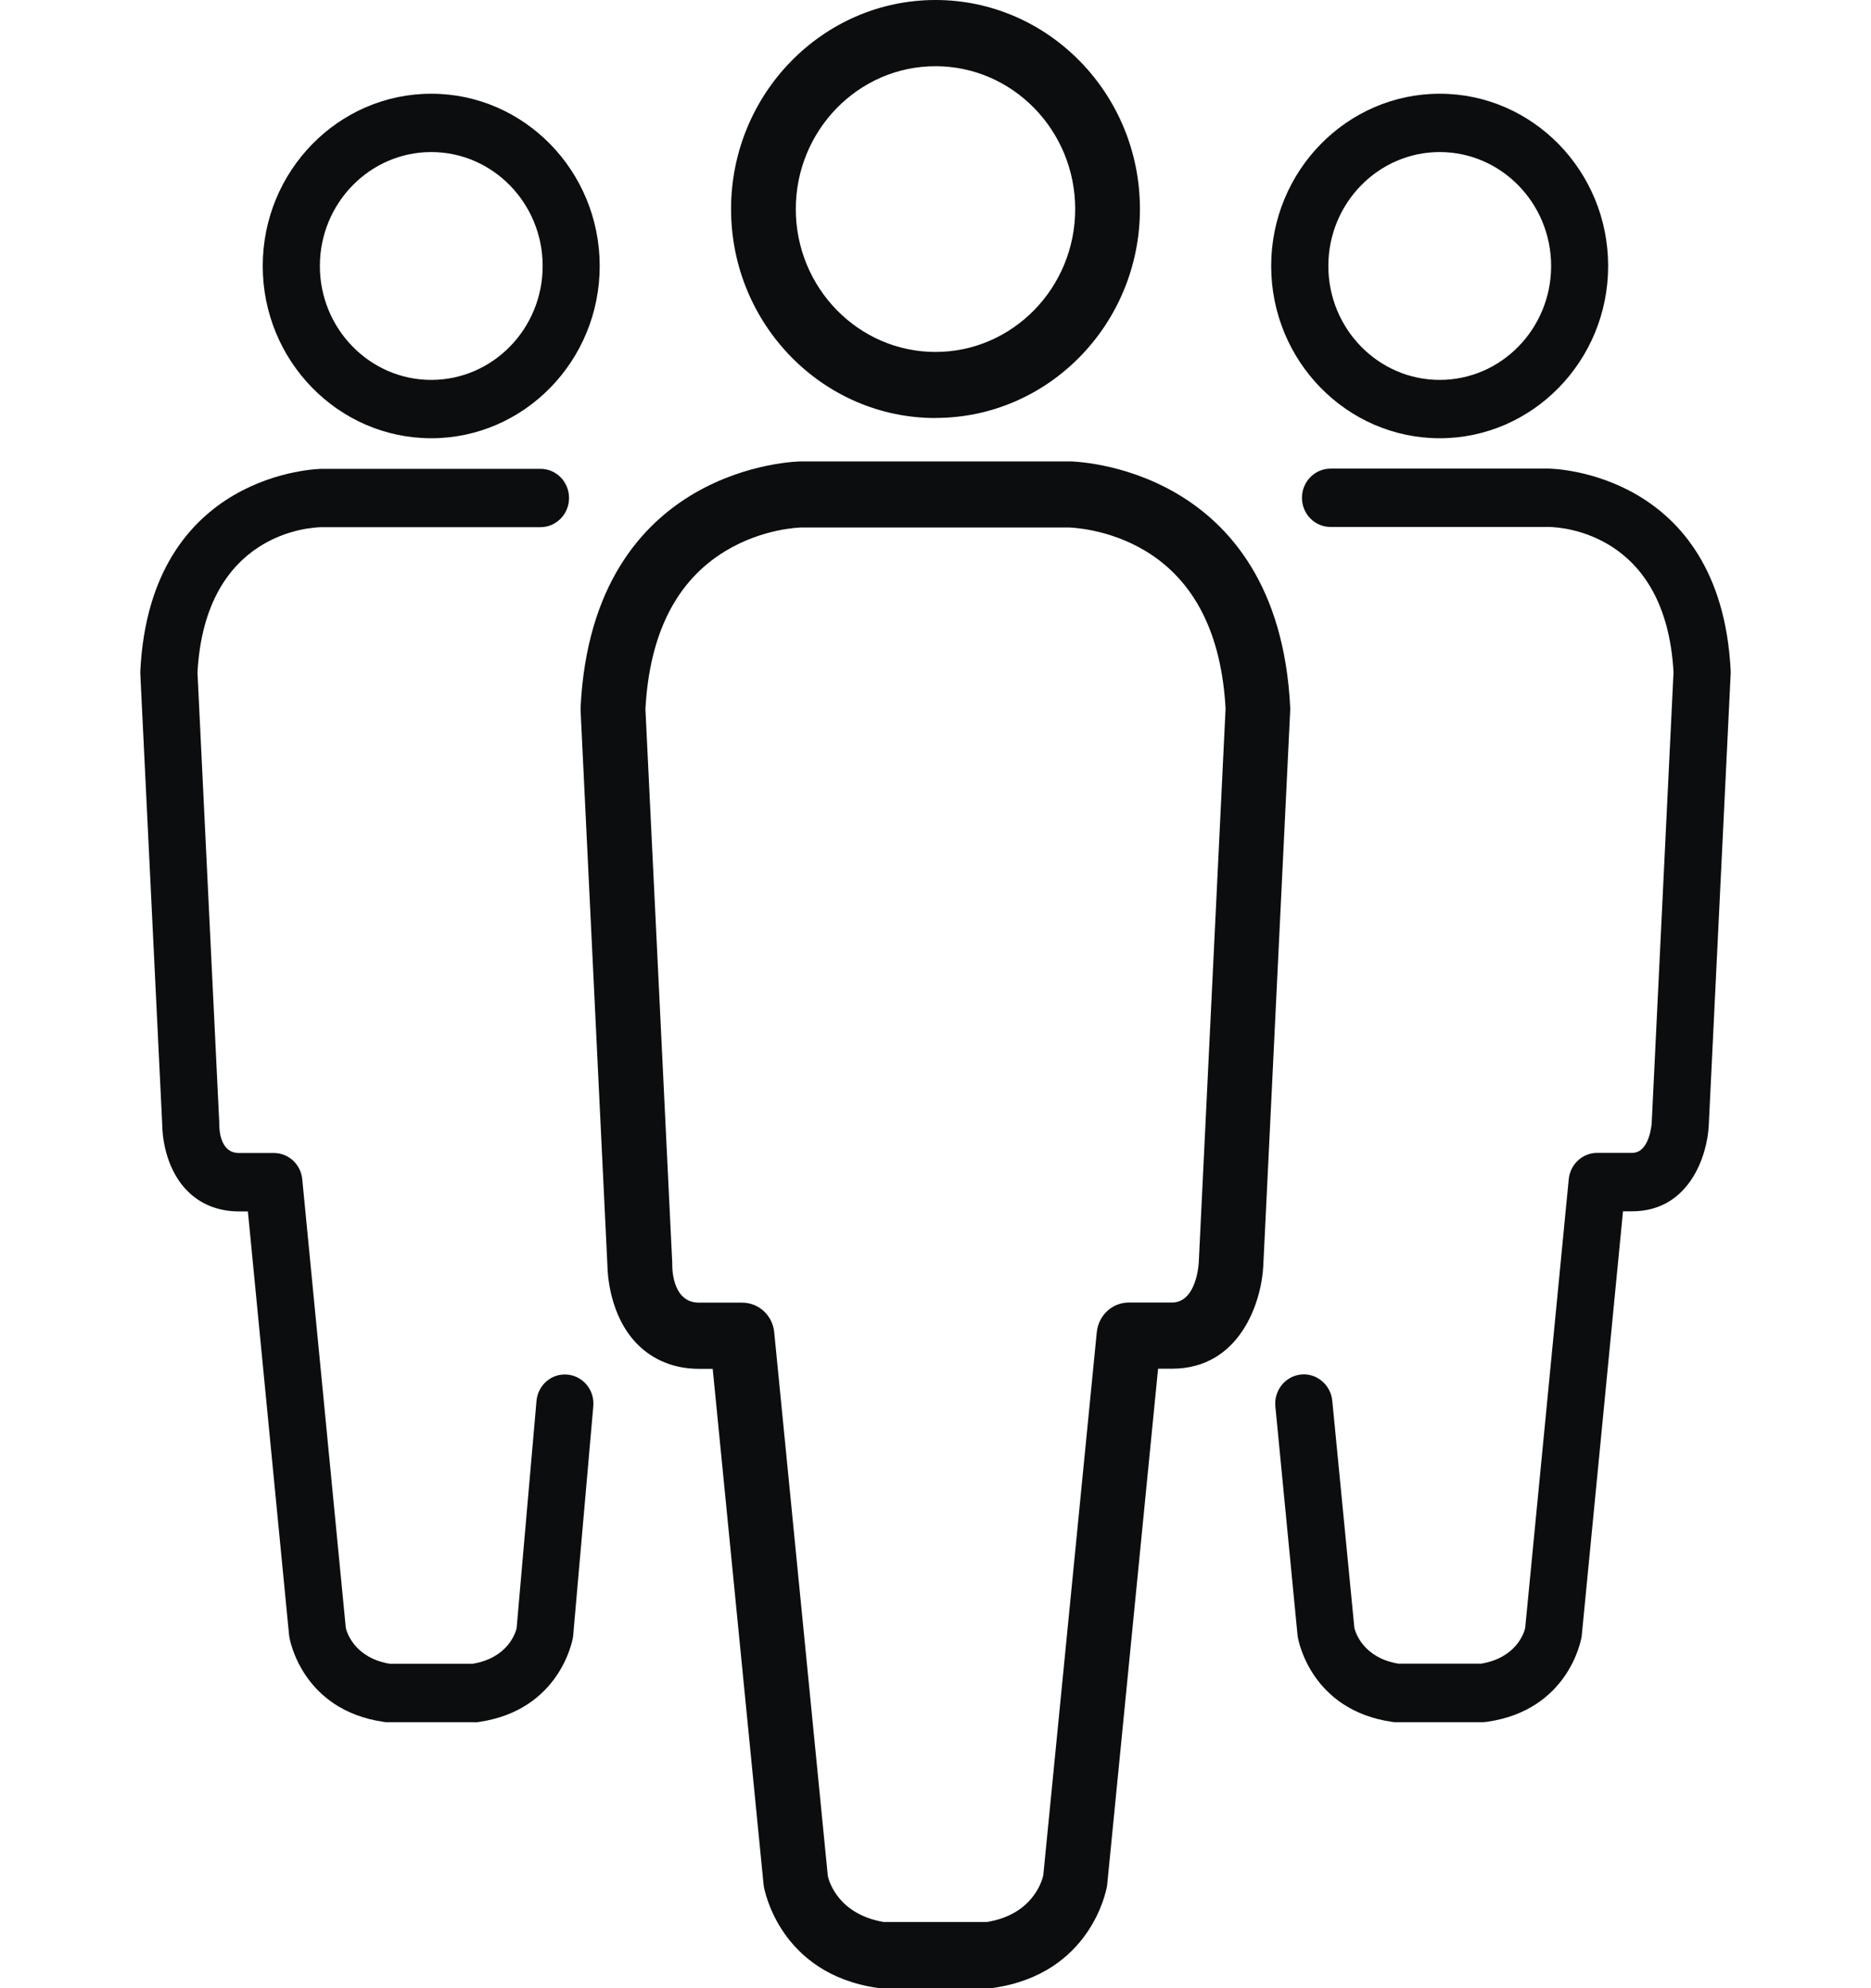
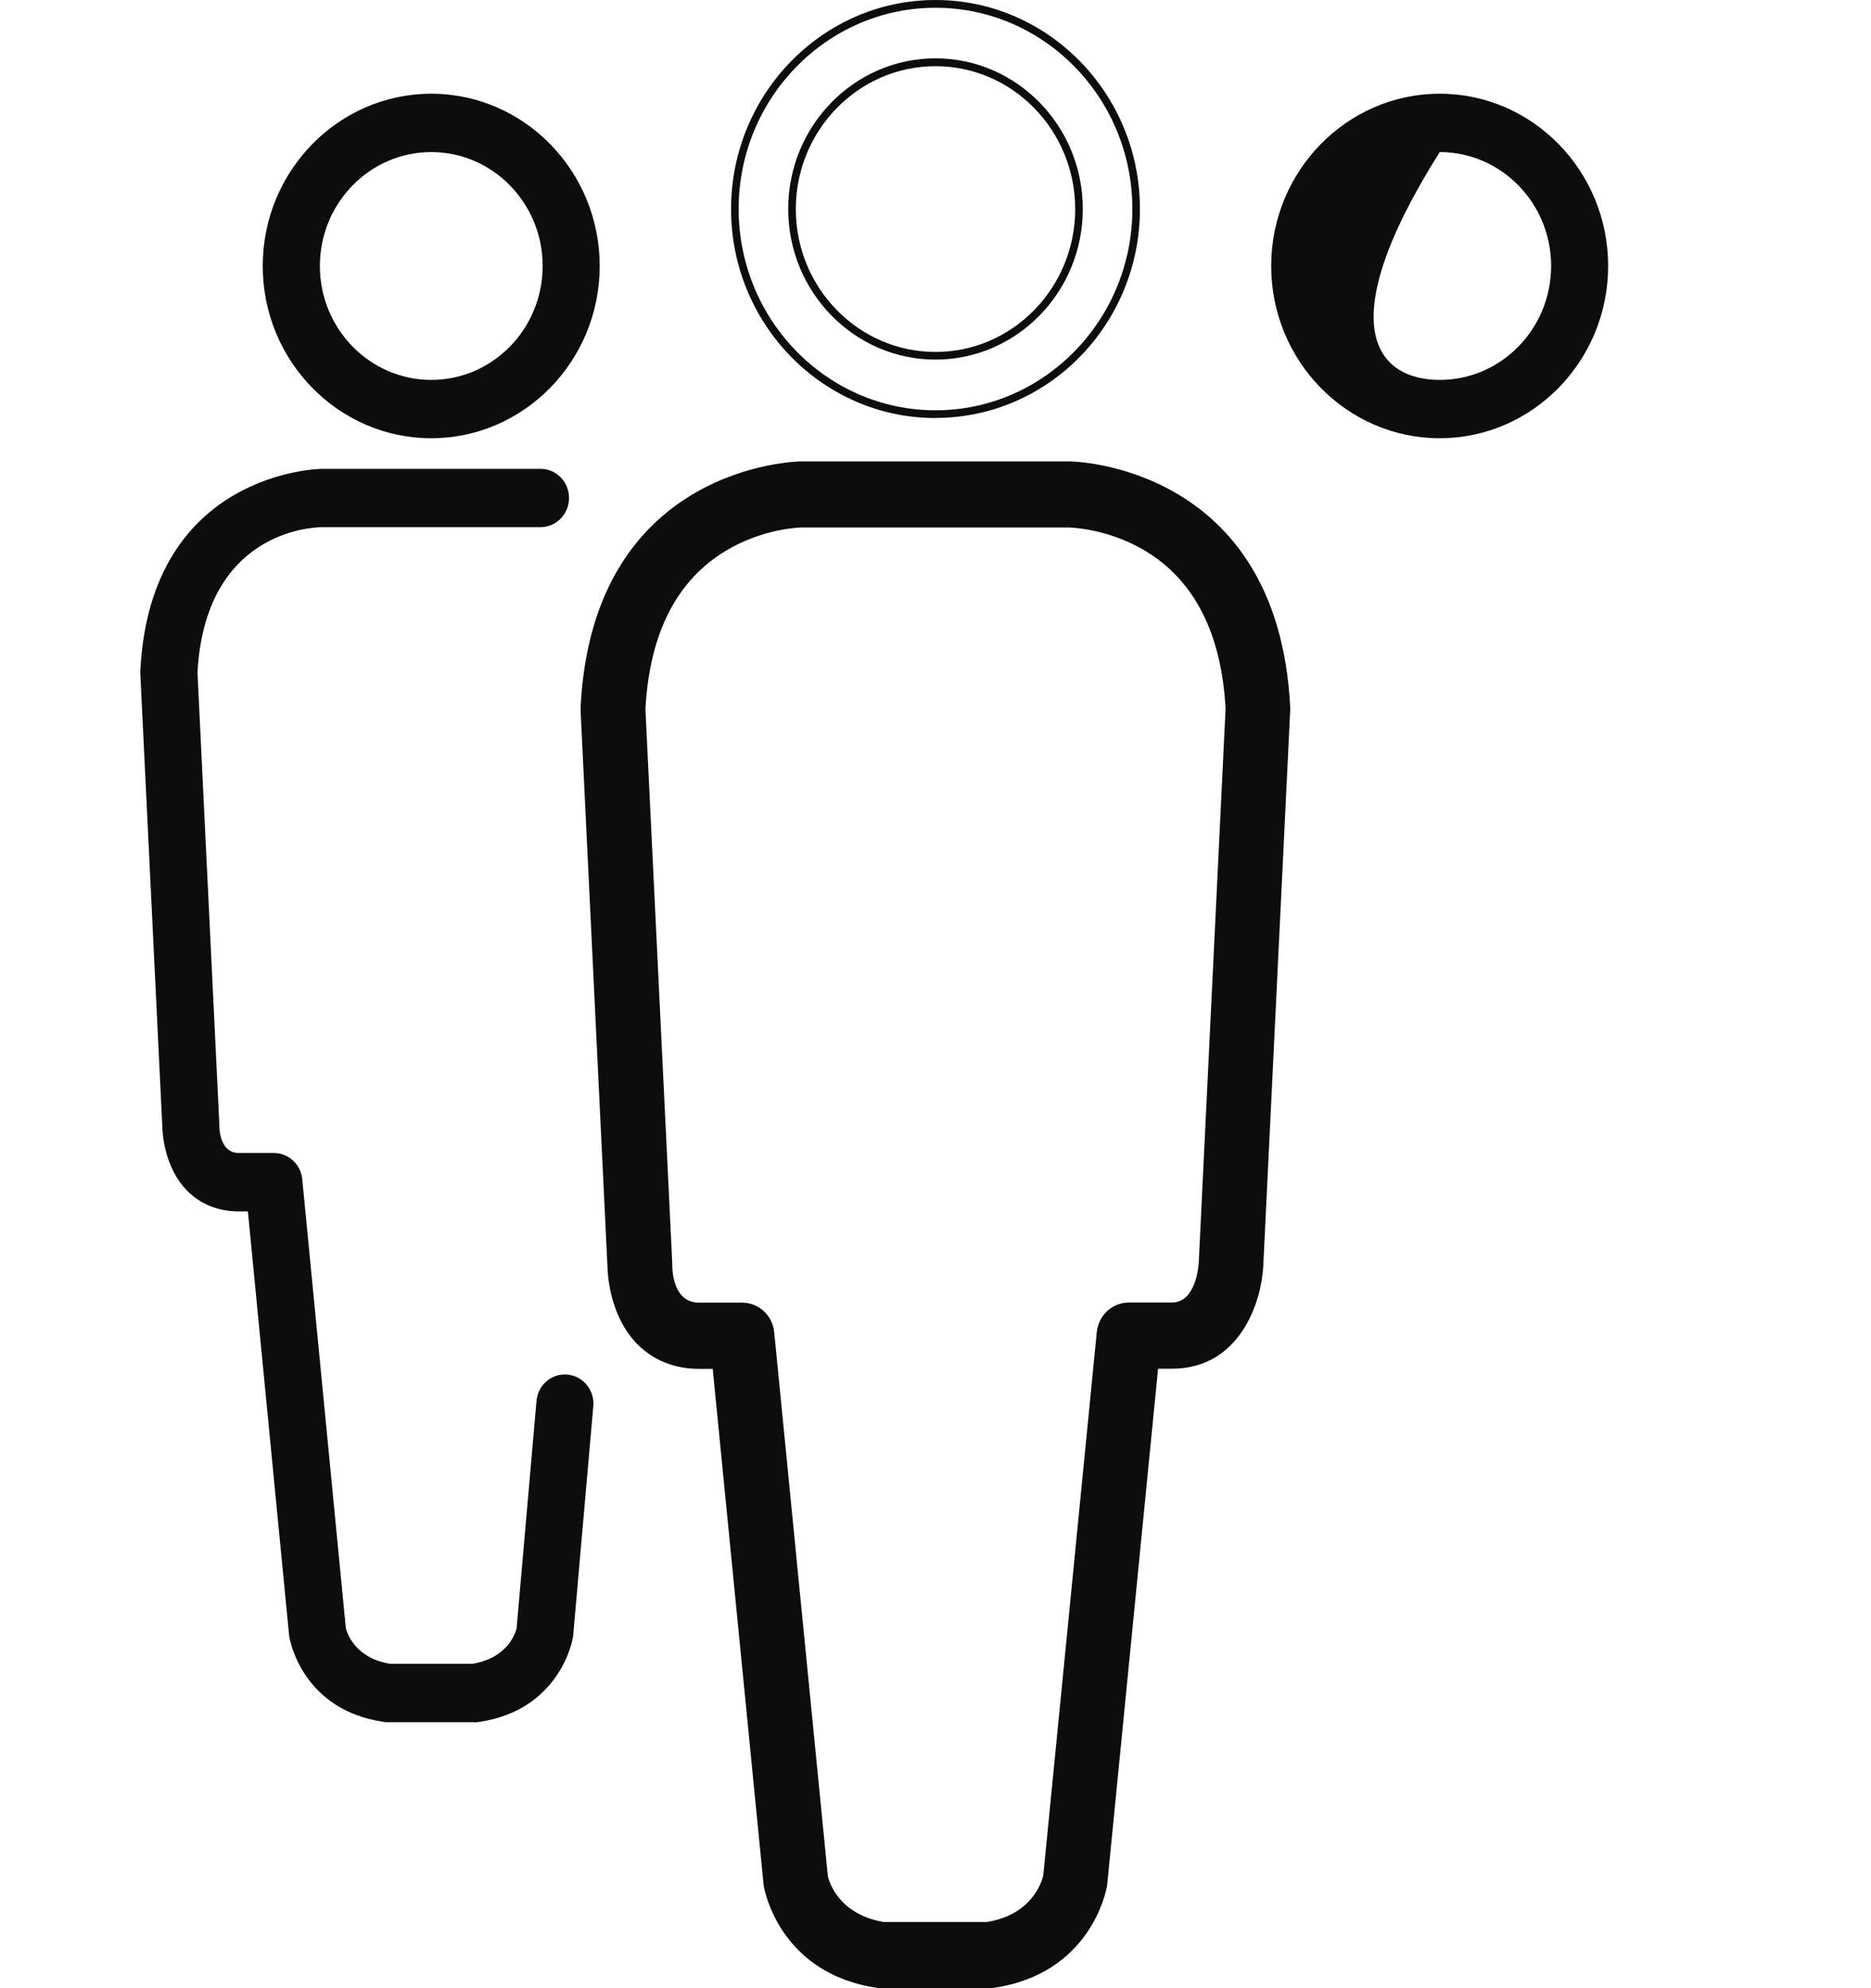
<svg xmlns="http://www.w3.org/2000/svg" width="80" height="85" viewBox="0 0 80 85" fill="none">
  <g clip-path="url(#clip0_791_1246)">
    <path d="M18.44 18.736C14.467 18.736 11.234 15.43 11.234 11.372C11.234 7.313 14.467 4.007 18.44 4.007C22.413 4.007 25.642 7.313 25.642 11.372C25.642 15.43 22.409 18.736 18.44 18.736ZM18.44 6.501C15.814 6.501 13.677 8.686 13.677 11.372C13.677 14.057 15.814 16.242 18.44 16.242C21.066 16.242 23.203 14.057 23.203 11.372C23.203 8.686 21.066 6.501 18.44 6.501Z" fill="#0C0D0E" />
    <path d="M20.308 73.628H16.573C16.513 73.628 16.458 73.628 16.399 73.614C12.942 73.11 12.399 70.135 12.376 70.009C12.371 69.981 12.367 69.948 12.362 69.92L10.599 51.791H10.211C9.325 51.791 8.553 51.478 7.982 50.885C7.01 49.876 6.937 48.41 6.937 48.088L6 28.81C6 28.768 6 28.726 6 28.684C6.425 20.142 13.691 20.044 13.764 20.044H23.112C23.788 20.044 24.331 20.604 24.331 21.291C24.331 21.977 23.783 22.538 23.112 22.538H13.764C13.257 22.542 8.772 22.776 8.444 28.749L9.375 47.994C9.375 48.018 9.375 48.046 9.375 48.069C9.375 48.429 9.467 49.293 10.211 49.293H11.709C12.335 49.293 12.864 49.778 12.924 50.418L14.787 69.607C14.837 69.808 15.171 70.878 16.664 71.13H20.212C21.715 70.878 22.039 69.813 22.089 69.617L22.939 59.898C22.998 59.212 23.587 58.703 24.263 58.768C24.934 58.829 25.432 59.436 25.368 60.123L24.509 69.911C24.509 69.944 24.5 69.976 24.496 70.014C24.473 70.14 23.934 73.115 20.473 73.619C20.413 73.628 20.358 73.633 20.299 73.633L20.308 73.628Z" fill="#0C0D0E" />
-     <path d="M61.56 18.736C57.587 18.736 54.353 15.43 54.353 11.372C54.353 7.313 57.587 4.007 61.56 4.007C65.533 4.007 68.761 7.313 68.761 11.372C68.761 15.43 65.528 18.736 61.56 18.736ZM61.56 6.501C58.934 6.501 56.797 8.686 56.797 11.372C56.797 14.057 58.934 16.242 61.56 16.242C64.186 16.242 66.323 14.057 66.323 11.372C66.323 8.686 64.186 6.501 61.56 6.501Z" fill="#0C0D0E" />
-     <path d="M63.428 73.628H59.692C59.633 73.628 59.578 73.628 59.518 73.614C56.061 73.11 55.518 70.135 55.495 70.009C55.49 69.981 55.486 69.948 55.481 69.92L54.532 60.132C54.463 59.445 54.956 58.834 55.627 58.764C56.294 58.694 56.897 59.198 56.965 59.884L57.911 69.603C57.961 69.804 58.294 70.873 59.788 71.125H63.336C64.848 70.868 65.168 69.794 65.213 69.607L67.076 50.413C67.14 49.774 67.665 49.288 68.291 49.288H69.789C70.538 49.288 70.625 48.036 70.625 47.98L71.556 28.74C71.228 22.767 66.738 22.538 66.227 22.528H56.888C56.212 22.528 55.669 21.968 55.669 21.282C55.669 20.595 56.217 20.035 56.888 20.035H66.236C66.309 20.035 73.57 20.133 74 28.674C74 28.716 74 28.758 74 28.8L73.063 48.111C73.004 49.381 72.241 51.786 69.784 51.786H69.396L67.633 69.916C67.633 69.944 67.624 69.976 67.62 70.004C67.597 70.13 67.058 73.105 63.596 73.61C63.537 73.619 63.482 73.624 63.423 73.624L63.428 73.628Z" fill="#0C0D0E" />
-     <path d="M40 17.704C35.269 17.704 31.424 13.772 31.424 8.934C31.424 4.096 35.269 0.163 40 0.163C44.731 0.163 48.576 4.096 48.576 8.934C48.576 13.772 44.731 17.704 40 17.704ZM40 2.662C36.616 2.662 33.862 5.478 33.862 8.934C33.862 12.39 36.616 15.206 40 15.206C43.384 15.206 46.133 12.39 46.133 8.934C46.133 5.478 43.379 2.662 40 2.662Z" fill="#0C0D0E" />
+     <path d="M61.56 18.736C57.587 18.736 54.353 15.43 54.353 11.372C54.353 7.313 57.587 4.007 61.56 4.007C65.533 4.007 68.761 7.313 68.761 11.372C68.761 15.43 65.528 18.736 61.56 18.736ZM61.56 6.501C56.797 14.057 58.934 16.242 61.56 16.242C64.186 16.242 66.323 14.057 66.323 11.372C66.323 8.686 64.186 6.501 61.56 6.501Z" fill="#0C0D0E" />
    <path d="M40 17.872C35.182 17.872 31.259 13.865 31.259 8.939C31.259 4.012 35.182 0 40 0C44.818 0 48.741 4.007 48.741 8.934C48.741 13.861 44.822 17.868 40 17.868V17.872ZM40 0.332C35.36 0.332 31.583 4.194 31.583 8.934C31.583 13.674 35.36 17.541 40 17.541C44.64 17.541 48.417 13.679 48.417 8.934C48.417 4.189 44.64 0.332 40 0.332ZM40 15.374C36.529 15.374 33.702 12.488 33.702 8.934C33.702 5.38 36.529 2.494 40 2.494C43.471 2.494 46.298 5.38 46.298 8.934C46.298 12.488 43.471 15.374 40 15.374ZM40 2.83C36.707 2.83 34.027 5.571 34.027 8.939C34.027 12.306 36.707 15.047 40 15.047C43.293 15.047 45.973 12.306 45.973 8.939C45.973 5.571 43.293 2.83 40 2.83Z" fill="#0C0D0E" />
    <path d="M42.297 84.832H37.703C37.644 84.832 37.589 84.832 37.529 84.818C33.479 84.229 32.844 80.769 32.821 80.624C32.816 80.596 32.812 80.563 32.807 80.535L30.62 58.348H29.885C28.875 58.348 27.994 57.993 27.341 57.316C26.208 56.148 26.135 54.425 26.135 54.07L24.989 30.36C24.989 30.318 24.989 30.276 24.989 30.234C25.5 20.002 34.168 19.881 34.255 19.881H45.745C45.832 19.881 54.495 19.997 55.011 30.234C55.011 30.276 55.011 30.318 55.011 30.36L53.86 54.103C53.792 55.569 52.919 58.348 50.111 58.348H49.376L47.188 80.535C47.188 80.563 47.184 80.591 47.174 80.624C47.152 80.769 46.521 84.229 42.466 84.823C42.407 84.832 42.352 84.837 42.292 84.837L42.297 84.832ZM37.794 82.333H42.206C44.252 81.997 44.695 80.521 44.768 80.218L47.06 56.97C47.124 56.33 47.649 55.845 48.275 55.845H50.115C51.28 55.845 51.412 54.163 51.426 53.967L52.572 30.295C52.394 27.021 51.221 24.7 49.074 23.402C47.421 22.402 45.759 22.374 45.745 22.37H34.26C34.26 22.37 32.588 22.398 30.935 23.402C28.793 24.7 27.615 27.016 27.437 30.295L28.583 53.972C28.583 53.995 28.583 54.023 28.583 54.047C28.583 54.462 28.683 55.84 29.889 55.84H31.73C32.355 55.84 32.88 56.326 32.944 56.966L35.237 80.218C35.296 80.484 35.735 81.993 37.799 82.329L37.794 82.333Z" fill="#0C0D0E" />
    <path d="M42.297 85H37.703C37.639 85 37.571 85 37.507 84.986C33.346 84.379 32.689 80.806 32.661 80.657C32.657 80.624 32.652 80.591 32.648 80.559L30.474 58.521H29.885C28.83 58.521 27.912 58.147 27.227 57.442C26.049 56.223 25.976 54.43 25.971 54.084L24.825 30.379C24.825 30.332 24.825 30.285 24.825 30.234C25.345 19.843 34.164 19.726 34.25 19.726H45.74C45.827 19.726 54.646 19.848 55.166 30.234C55.166 30.281 55.166 30.328 55.166 30.374L54.015 54.117C53.942 55.639 53.034 58.516 50.106 58.516H49.517L47.343 80.554C47.343 80.587 47.334 80.62 47.33 80.652C47.302 80.802 46.654 84.379 42.484 84.986C42.42 84.995 42.356 85 42.288 85H42.297ZM34.255 20.049C34.168 20.049 25.656 20.189 25.153 30.243C25.153 30.281 25.153 30.318 25.153 30.351L26.3 54.061C26.3 54.392 26.368 56.069 27.46 57.199C28.081 57.839 28.921 58.18 29.889 58.18H30.771L32.972 80.517C32.972 80.545 32.976 80.568 32.981 80.591C33.004 80.731 33.625 84.08 37.552 84.65C37.602 84.659 37.653 84.659 37.703 84.659H42.297C42.347 84.659 42.398 84.659 42.448 84.65C46.389 84.075 46.996 80.731 47.019 80.587C47.019 80.563 47.028 80.535 47.028 80.512L49.229 58.175H50.111C52.796 58.175 53.632 55.504 53.7 54.089L54.851 30.346C54.851 30.309 54.851 30.276 54.851 30.239C54.349 20.179 45.832 20.044 45.75 20.044H34.26L34.255 20.049ZM37.794 82.501H37.767C35.611 82.147 35.145 80.573 35.072 80.264L32.775 56.994C32.721 56.438 32.269 56.017 31.72 56.017H29.88C28.802 56.017 28.414 55.004 28.41 54.056V53.986L27.263 30.309C27.441 26.96 28.647 24.593 30.839 23.266C32.501 22.258 34.173 22.215 34.246 22.215H45.736C45.809 22.215 47.471 22.253 49.152 23.266C51.344 24.593 52.55 26.956 52.728 30.29L51.581 53.981C51.568 54.191 51.422 56.013 50.111 56.013H48.27C47.722 56.013 47.27 56.433 47.215 56.989L44.923 80.237C44.845 80.573 44.375 82.147 42.224 82.501H37.79H37.794ZM37.808 82.17H42.206C44.128 81.852 44.544 80.456 44.608 80.18L46.896 56.956C46.969 56.232 47.558 55.686 48.27 55.686H50.111C51.129 55.686 51.248 54.14 51.257 53.967L52.403 30.299C52.23 27.1 51.079 24.826 48.987 23.561C47.385 22.589 45.754 22.556 45.736 22.552H34.255C34.191 22.552 32.602 22.594 31.013 23.561C28.916 24.831 27.77 27.1 27.597 30.318L28.743 53.977C28.743 54.005 28.743 54.033 28.743 54.061C28.743 54.439 28.83 55.691 29.889 55.691H31.73C32.442 55.691 33.036 56.237 33.104 56.961L35.397 80.213C35.456 80.465 35.867 81.852 37.808 82.175V82.17Z" fill="#0C0D0E" />
  </g>
  <defs>
    <clipPath id="clip0_791_1246">
      <rect width="68" height="85" fill="white" transform="translate(6)" />
    </clipPath>
  </defs>
</svg>